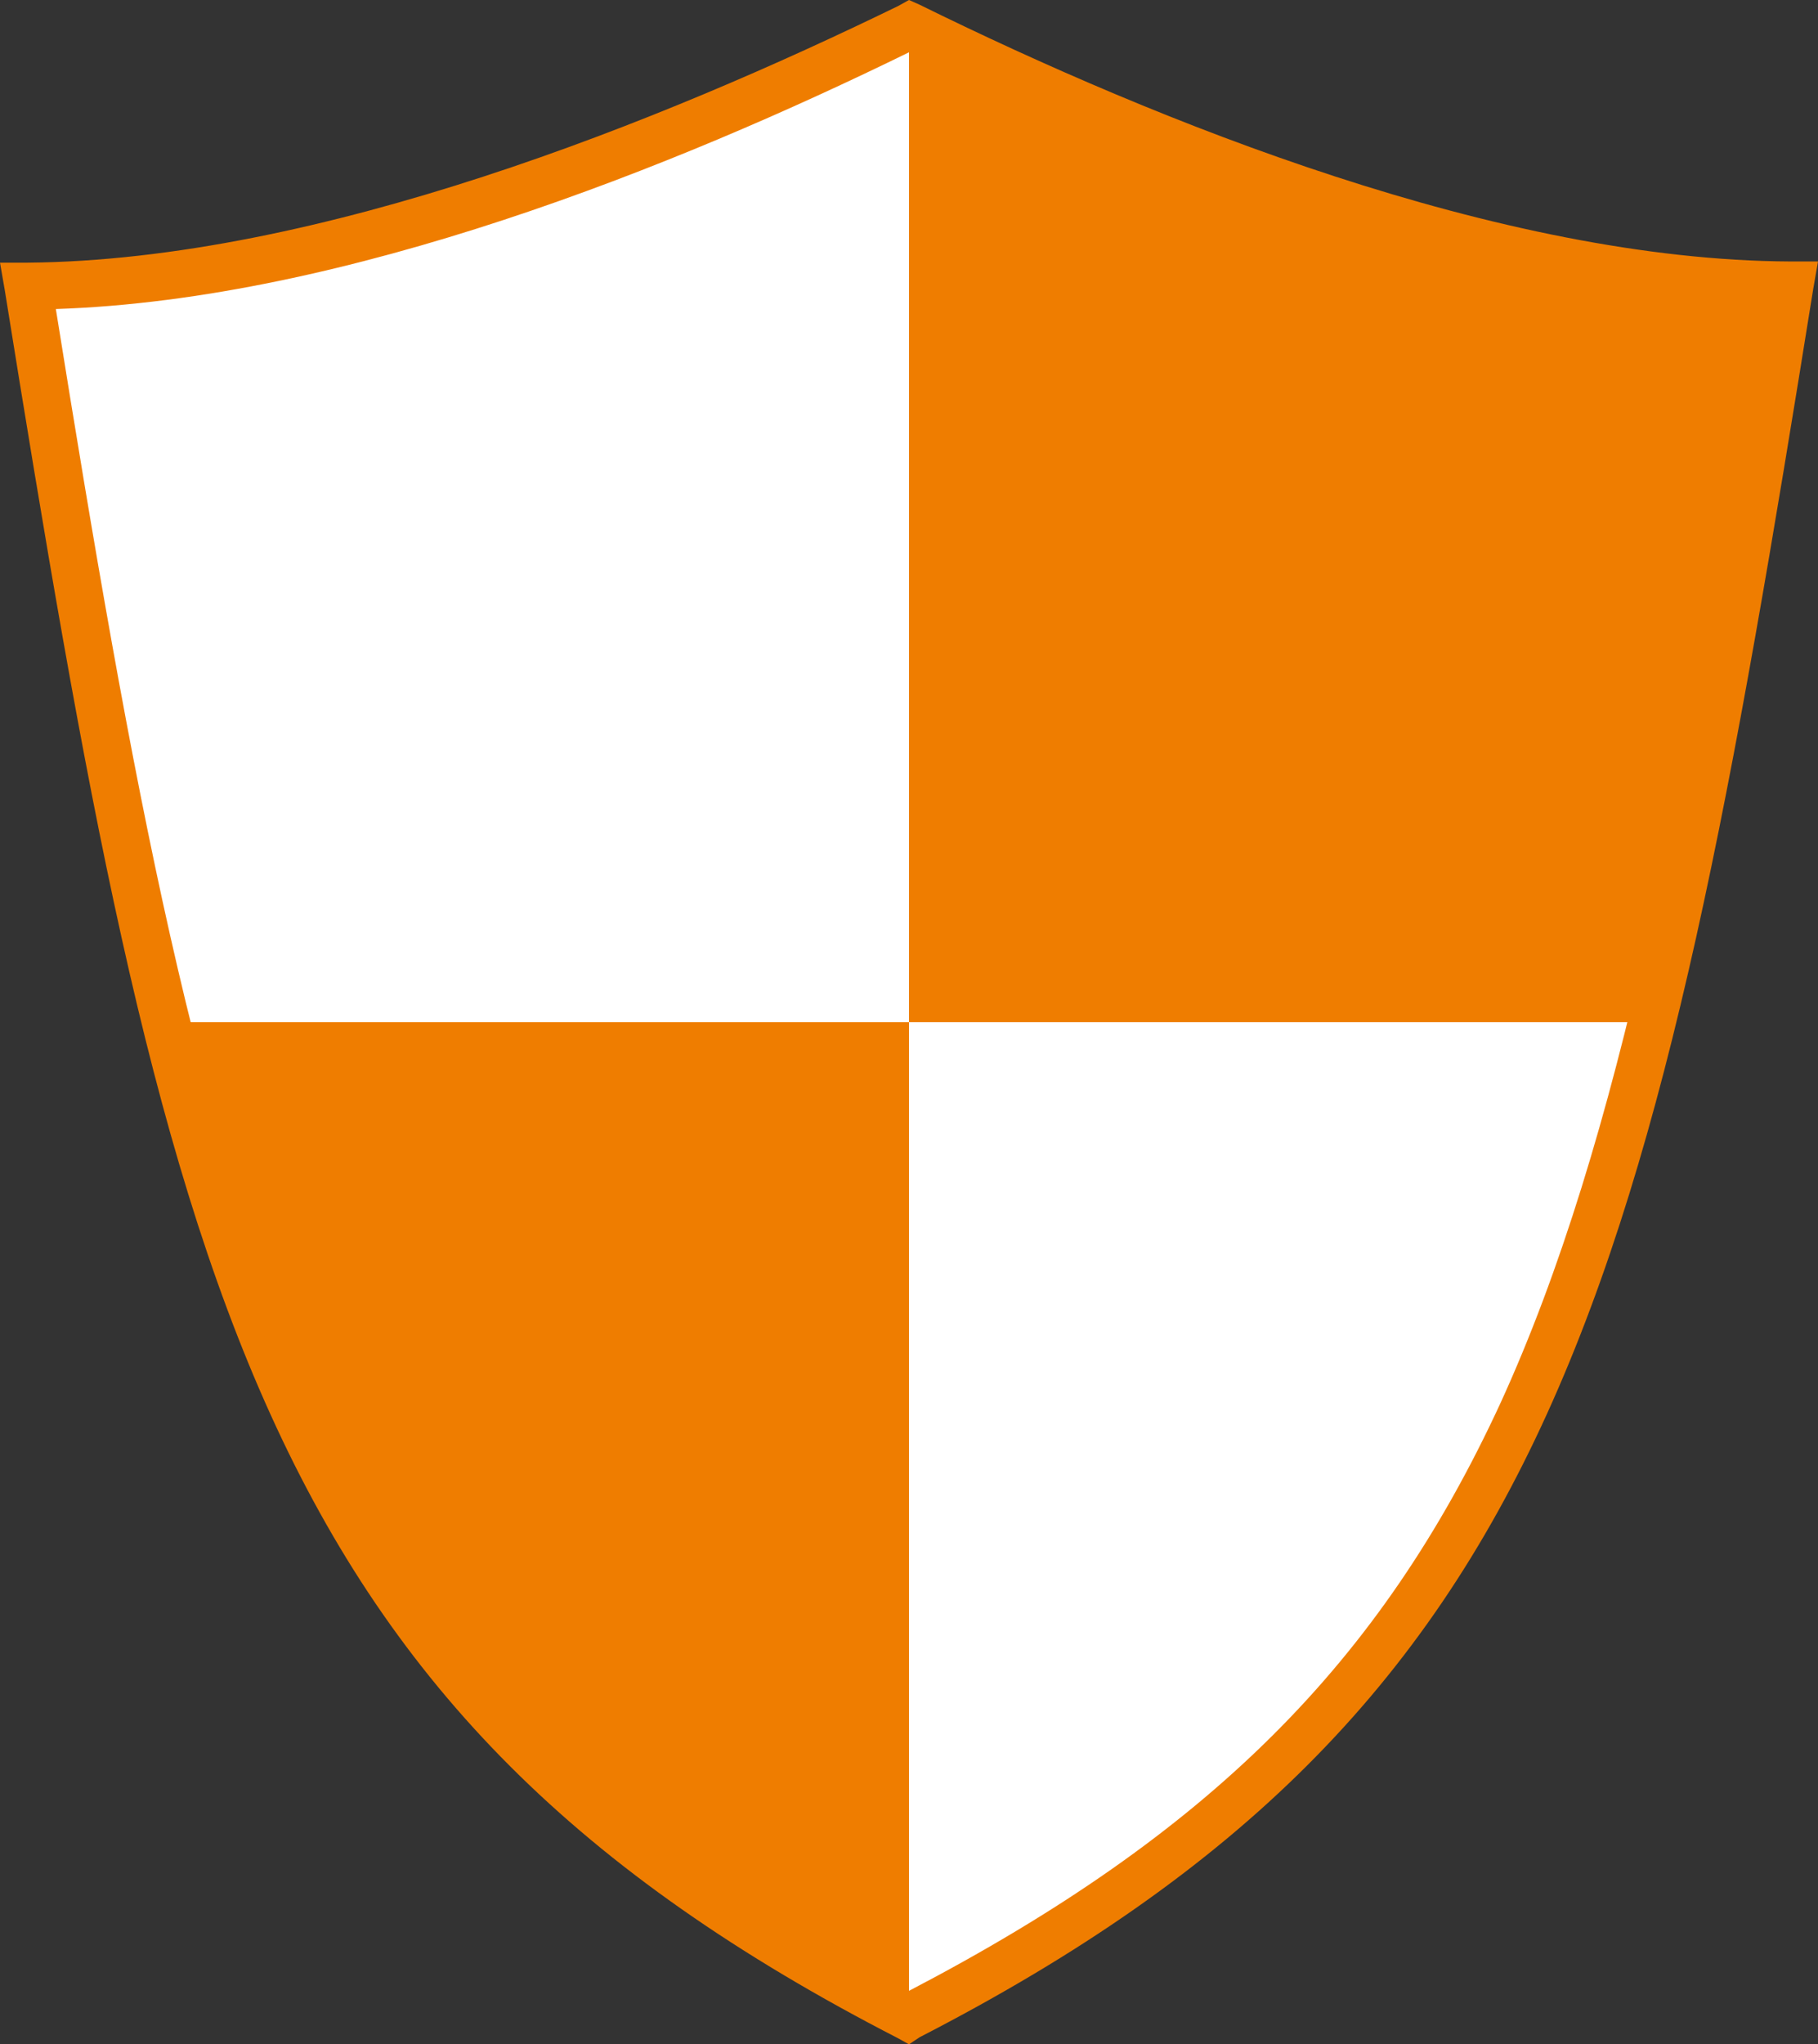
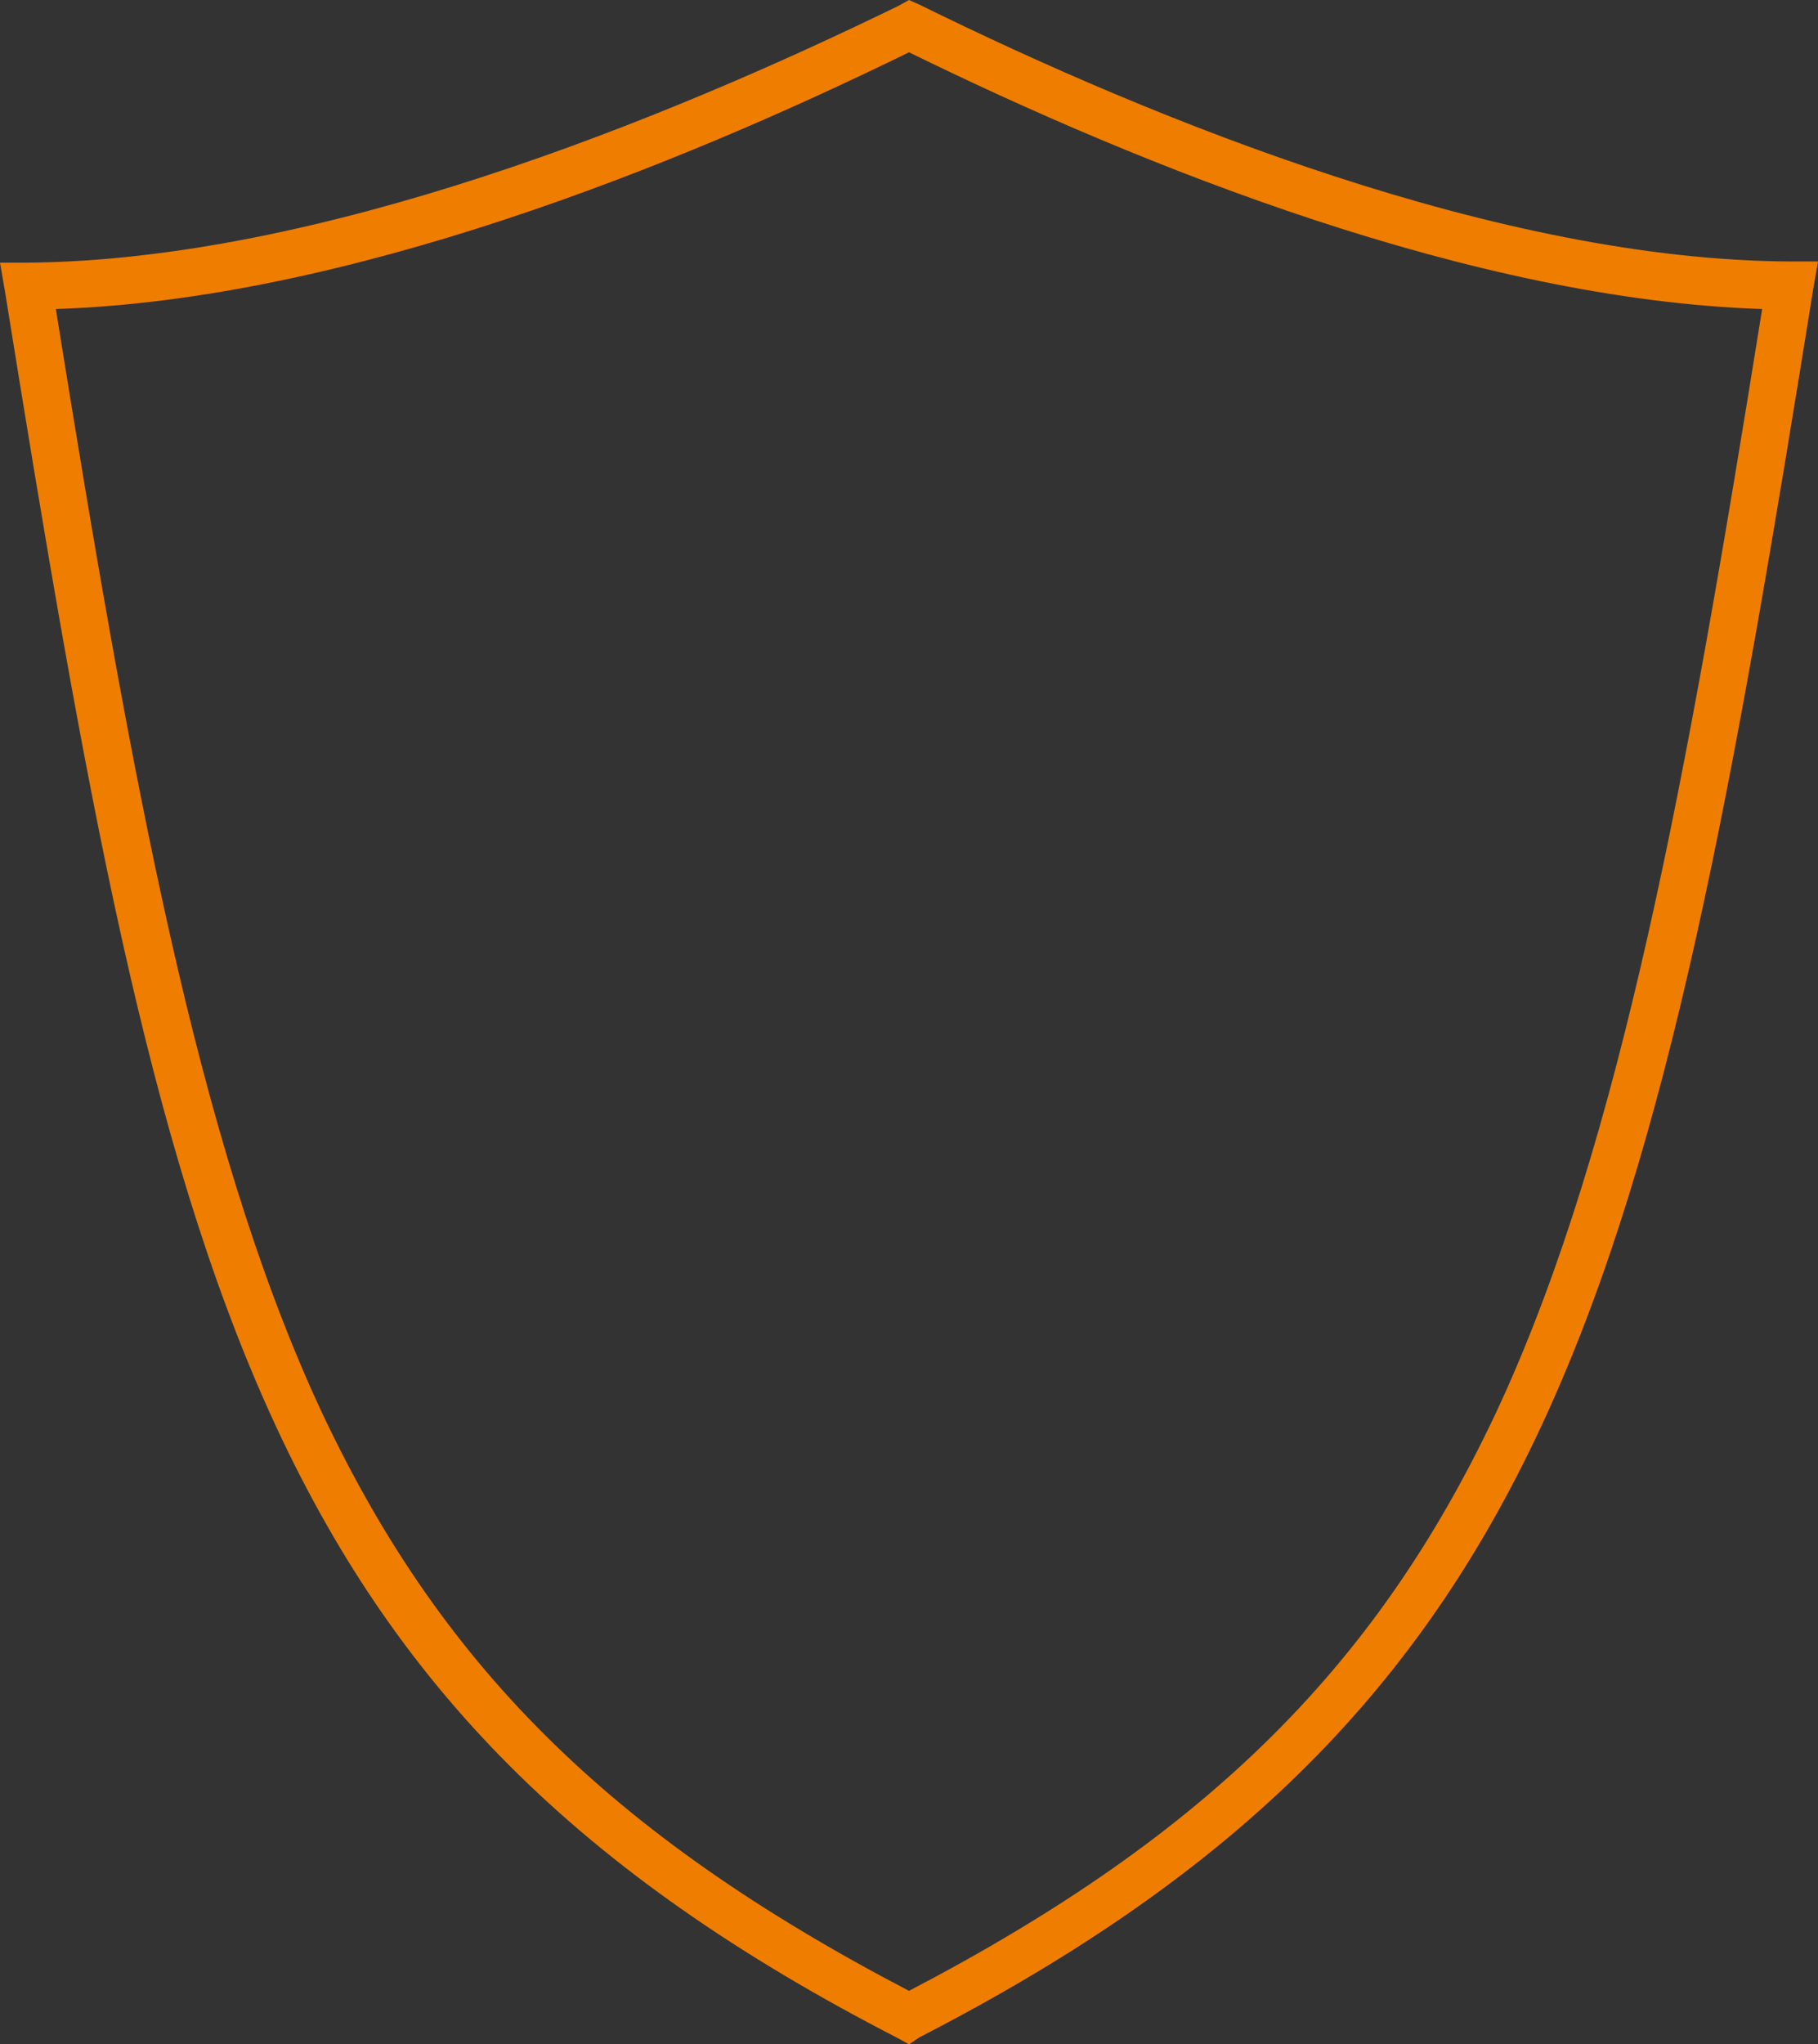
<svg xmlns="http://www.w3.org/2000/svg" version="1.1" id="Icon_Starter_Paket" x="0px" y="0px" width="153px" height="172px" viewBox="0 0 153 172" style="enable-background:new 0 0 153 172;" xml:space="preserve">
  <rect x="0" y="0" width="153" height="172" fill="#333333" stroke="none" />
  <style type="text/css">
	.st0{fill-rule:evenodd;clip-rule:evenodd;fill:#FFFFFF;}
	.st1{fill:#EF7D00;}
	.st2{fill-rule:evenodd;clip-rule:evenodd;fill:#EF7D00;}
</style>
  <g>
    <g>
-       <path class="st0" d="M76.5,2.2c-24.4,12-51.8,21.7-74.2,21.8C16.1,109.6,24,142.7,76.5,169.7c52.5-27.1,60.4-60.1,74.2-145.7    C128.3,23.9,100.9,14.2,76.5,2.2L76.5,2.2z" />
      <path class="st1" d="M76.5,172l-0.9-0.5C21.5,143.7,13.9,108.4,0.4,24.4L0,22.1l2.3,0c24.5-0.2,53.4-11.9,73.3-21.6L76.5,0    l0.9,0.4c19.9,9.8,48.8,21.5,73.3,21.6l2.3,0l-0.4,2.3c-13.5,84.1-21.2,119.3-75.2,147.1L76.5,172z M4.7,26    c6.4,39.9,11.9,69.9,22,92c10.1,21.9,24.5,36.3,49.8,49.5c25.3-13.2,39.7-27.6,49.8-49.5c10.1-22.1,15.6-52.1,22-92    c-24.4-0.8-52.2-12-71.8-21.6C56.9,14,29.1,25.2,4.7,26z" />
    </g>
-     <path class="st2" d="M76.5,2.2V86H139c4.2-17,7.7-37.3,11.6-61.9C128.3,23.9,100.9,14.2,76.5,2.2L76.5,2.2z M76.5,86H14   c10.4,42.1,25.1,64.5,62.5,83.8V86z" />
  </g>
  <g>
</g>
  <g>
</g>
  <g>
</g>
  <g>
</g>
  <g>
</g>
  <g>
</g>
</svg>